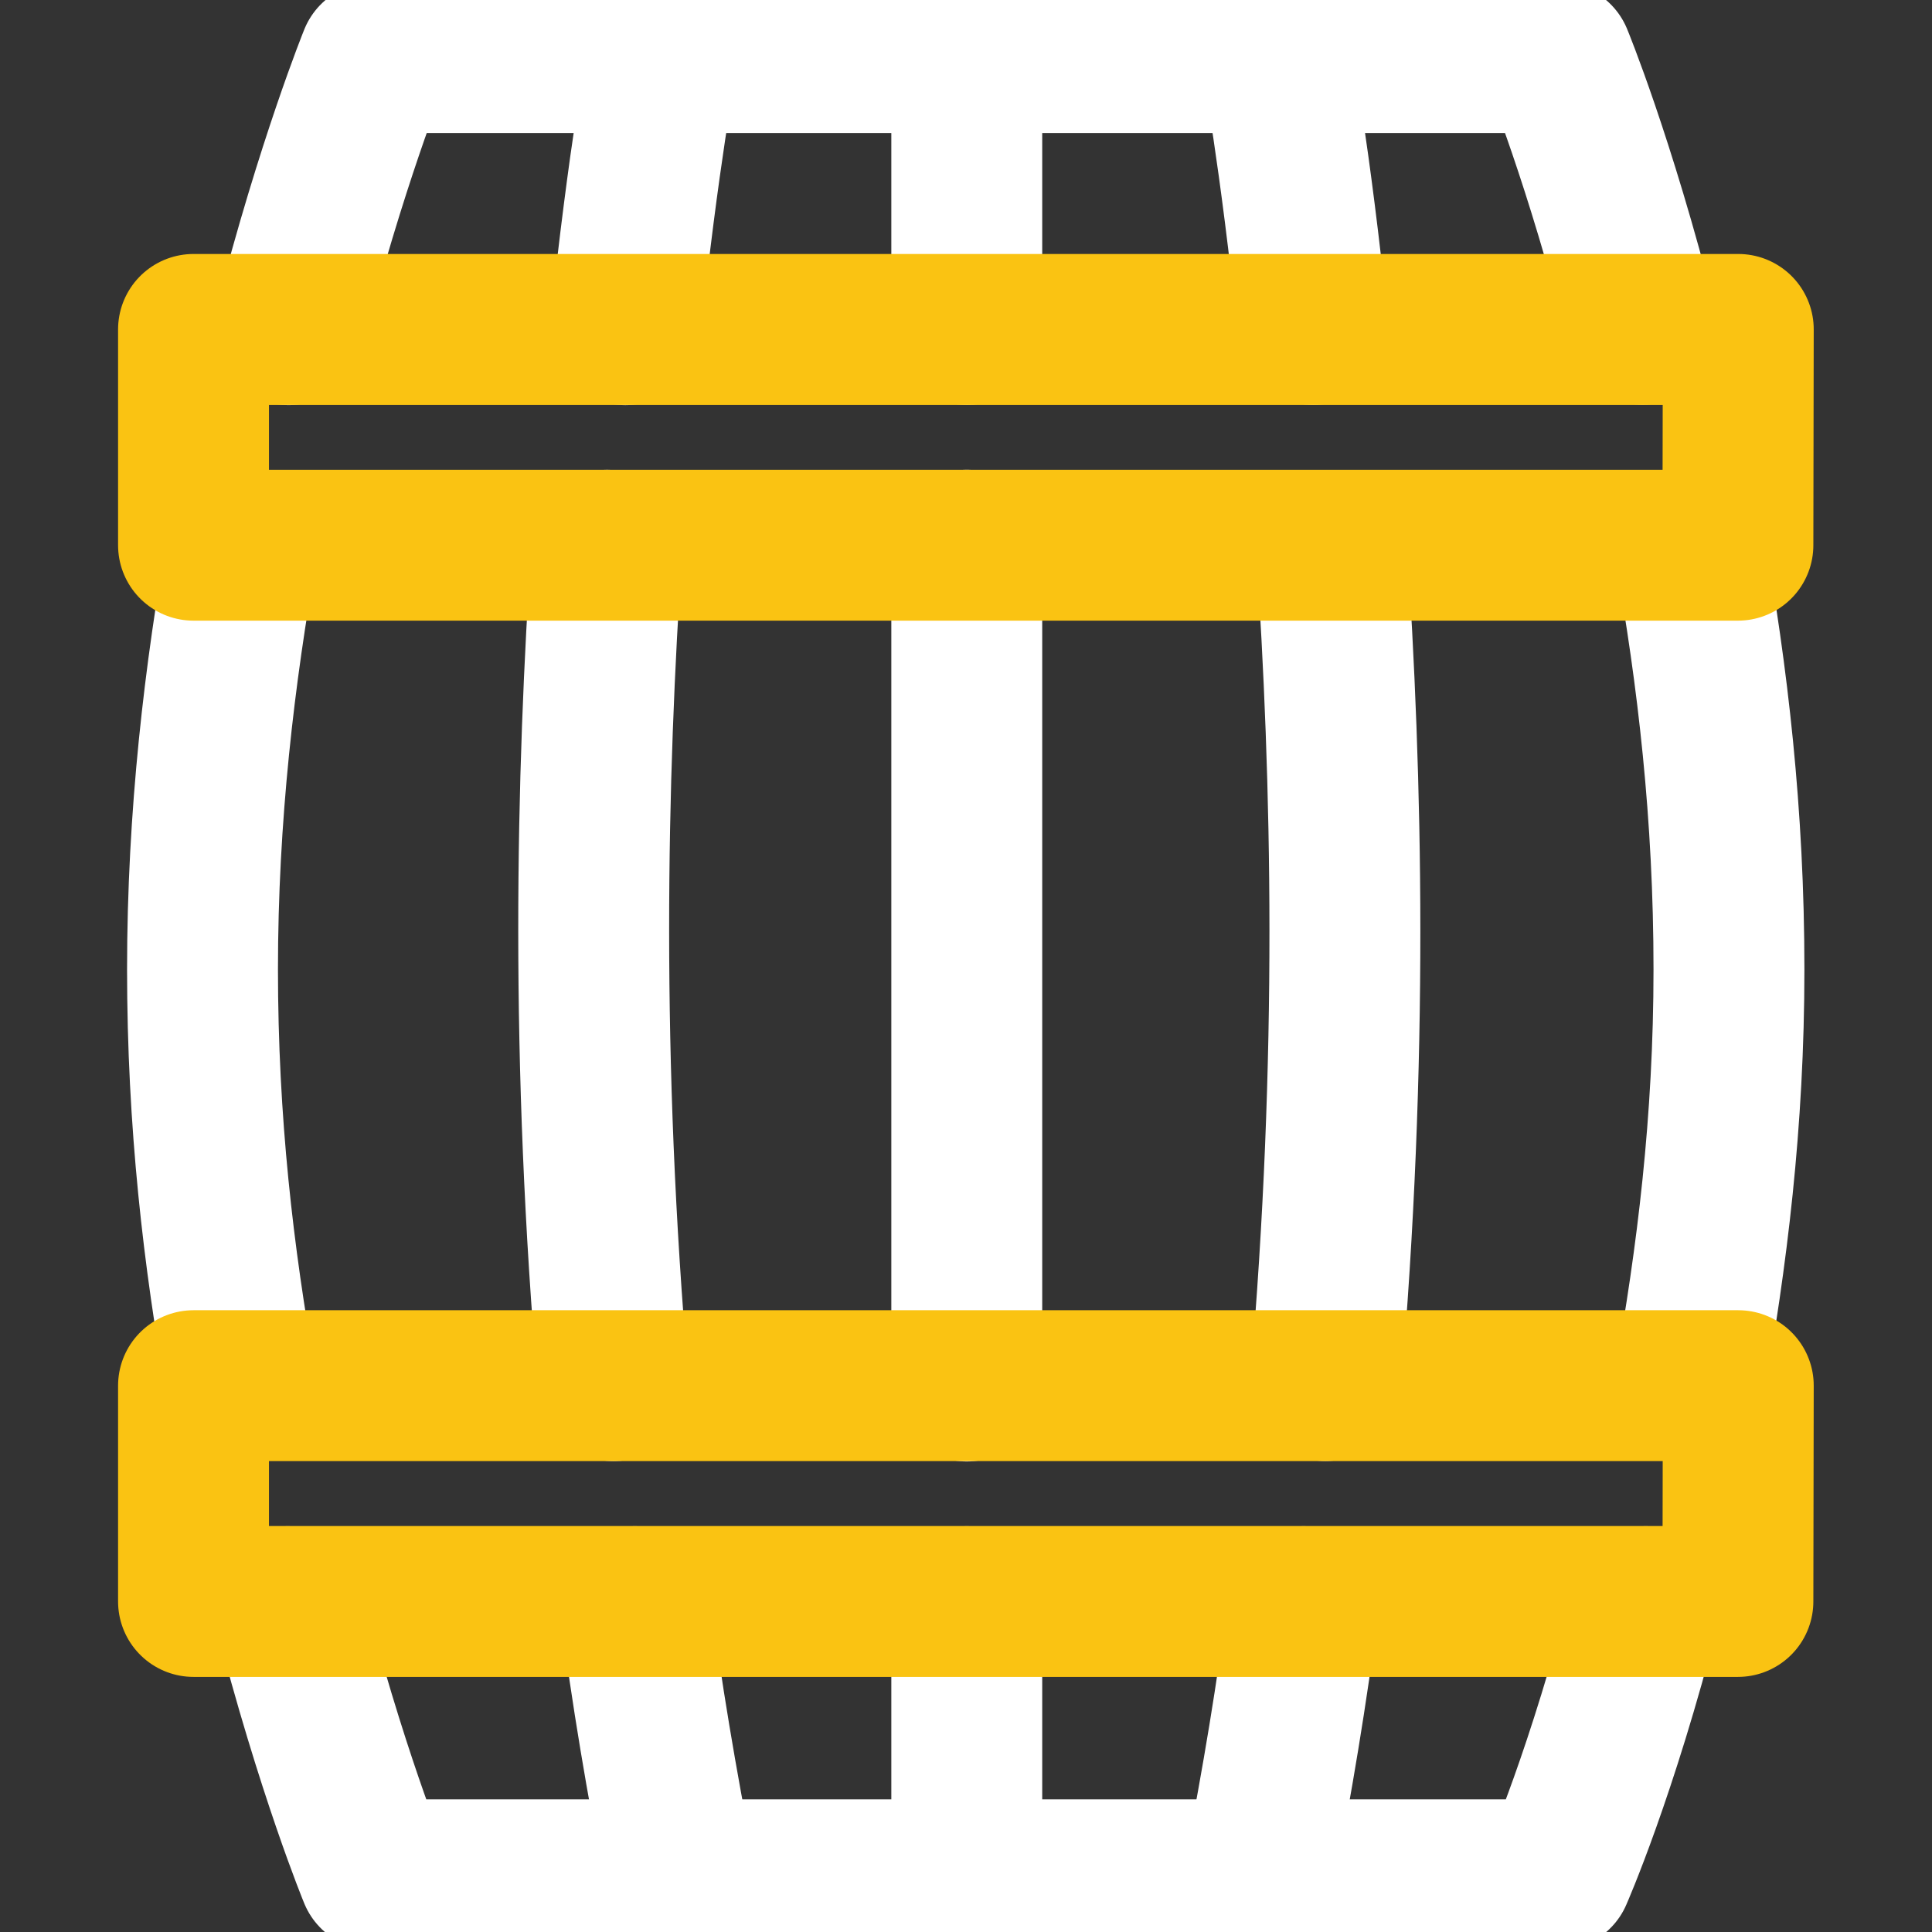
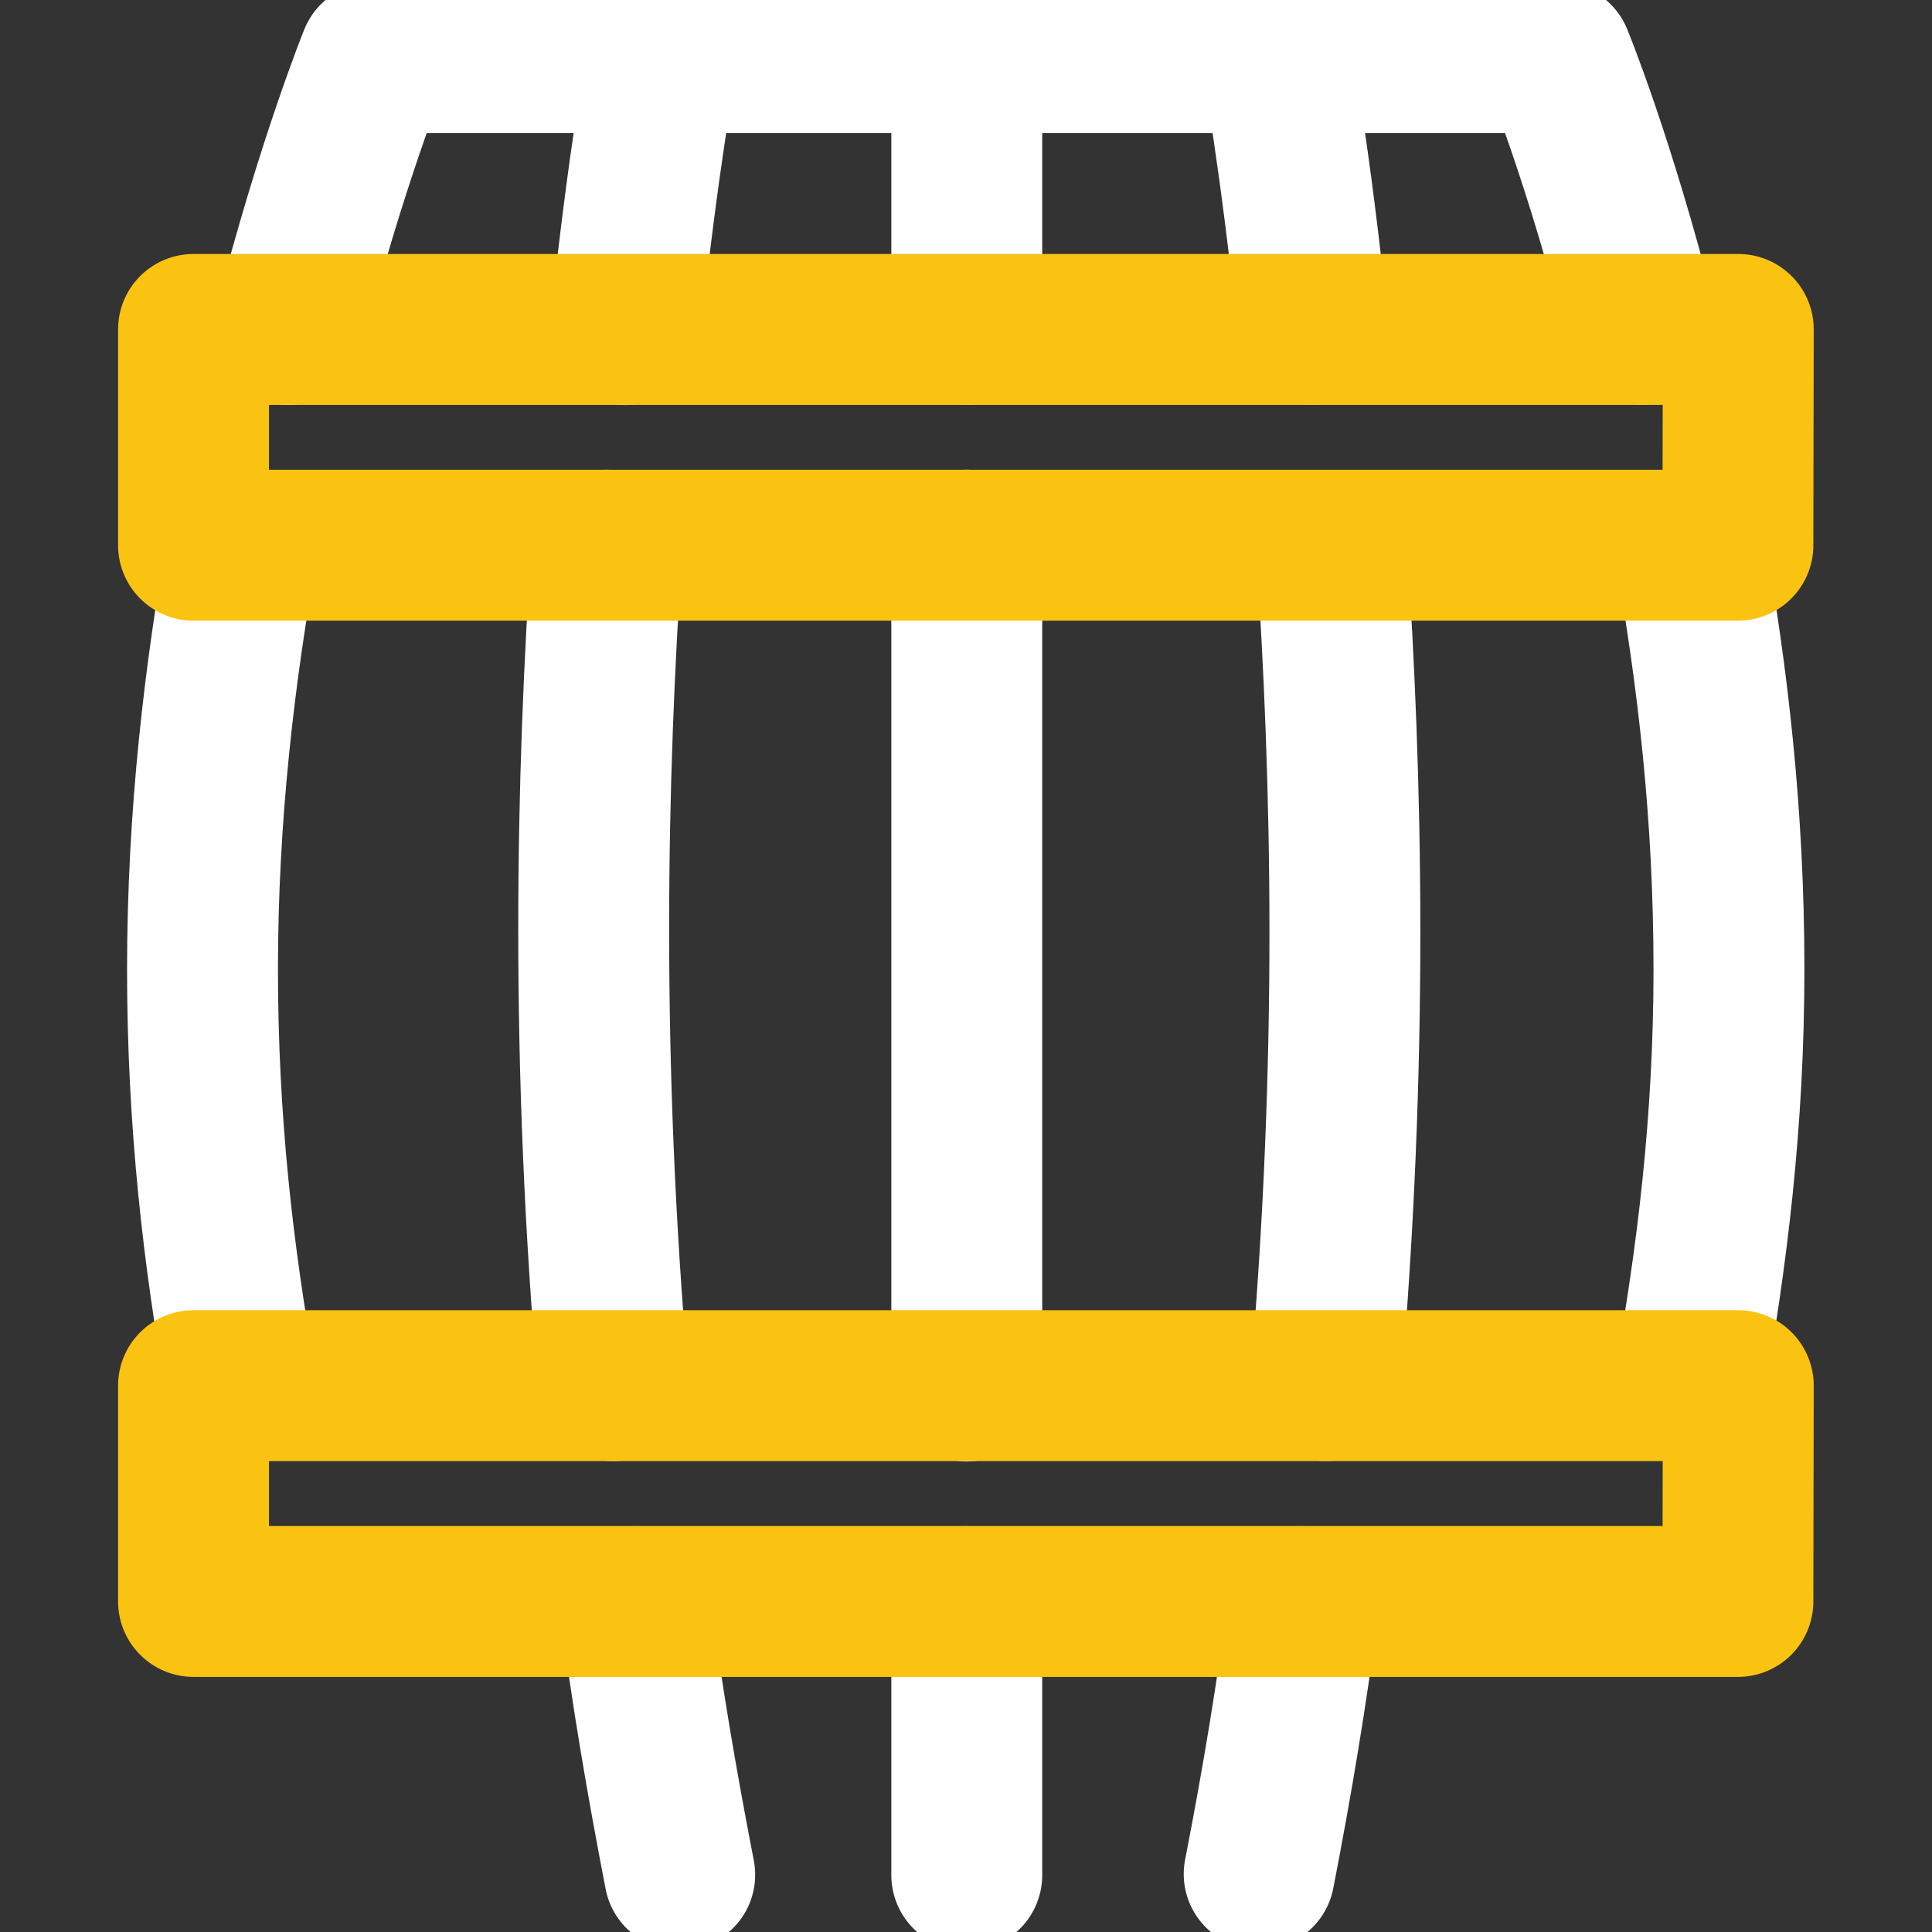
<svg xmlns="http://www.w3.org/2000/svg" xmlns:xlink="http://www.w3.org/1999/xlink" version="1.1" id="svg684" x="0px" y="0px" viewBox="0 0 682.7 682.7" style="enable-background:new 0 0 682.7 682.7;" xml:space="preserve">
  <rect x="0" y="0" width="682.7" height="682.7" fill="#333333" stroke="none" />
  <style type="text/css">
	.st0{clip-path:url(#SVGID_00000124847866279724568030000007273578298245654665_);}
	.st1{fill:none;stroke:#FFFFFF;stroke-width:40;stroke-linecap:round;stroke-linejoin:round;stroke-miterlimit:13.333;}
	.st2{fill:none;stroke:#FAC312;stroke-width:40;stroke-linecap:round;stroke-linejoin:round;stroke-miterlimit:13.333;}
</style>
  <g id="g690" transform="matrix(1.333,0,0,-1.333,0,682.667)">
    <g id="g692">
      <g>
        <defs>
          <rect id="SVGID_1_" x="-85.3" y="-85.3" width="682.7" height="682.7" />
        </defs>
        <clipPath id="SVGID_00000101105573940073803390000006971837233233034931_">
          <use xlink:href="#SVGID_1_" style="overflow:visible;" />
        </clipPath>
        <g id="g694" style="clip-path:url(#SVGID_00000101105573940073803390000006971837233233034931_);">
          <g id="g700" transform="translate(64.384,368.168)">
            <path id="path702" class="st1" d="M0,0c-6.2-34.4-10.7-72.4-10.7-113c0-40.4,4.2-76.4,10.3-110.3" />
          </g>
          <g id="g704" transform="translate(435.421,424.863)">
            <path id="path706" class="st1" d="M0,0c-11.5,45.2-22.6,72-22.6,72h-313.6c0,0-11.3-27.8-22.7-72.1" />
          </g>
          <g id="g708" transform="translate(447.729,144.755)">
            <path id="path710" class="st1" d="M0,0c6.1,34,10.6,70,10.6,110.4c0,41-4.3,77.8-10.5,112.4" />
          </g>
          <g id="g712" transform="translate(76.26,87.546)">
-             <path id="path714" class="st1" d="M0,0c11.6-45.1,22.9-72.4,22.9-72.4h313.6c0,0,11.9,26.9,23.5,72.4" />
-           </g>
+             </g>
          <g id="g716" transform="translate(256.281,87.546)">
            <path id="path718" class="st1" d="M0,0v-72.5" />
          </g>
          <g id="g720" transform="translate(256.281,367.606)">
            <path id="path722" class="st1" d="M0,0v-222.9" />
          </g>
          <g id="g724" transform="translate(256.281,497)">
            <path id="path726" class="st1" d="M0,0v-72.2" />
          </g>
          <g id="g728" transform="translate(168.287,87.546)">
            <path id="path730" class="st1" d="M0,0c3.1-24.3,7.1-47.6,11.9-72.4" />
          </g>
          <g id="g732" transform="translate(160.92,367.597)">
            <path id="path734" class="st1" d="M0,0c-4.2-61.7-5.8-136.6,1.7-222.8" />
          </g>
          <g id="g736" transform="translate(175.548,496.857)">
            <path id="path738" class="st1" d="M0,0c0,0-5-26.2-9.8-72.1" />
          </g>
          <g id="g740" transform="translate(345.596,87.546)">
            <path id="path742" class="st1" d="M0,0c-3.1-24.1-7-47.6-11.8-72.2" />
          </g>
          <g id="g744" transform="translate(352.93,367.522)">
            <path id="path746" class="st1" d="M0,0c4.2-61.8,5.9-136-1.6-222.7" />
          </g>
          <g id="g748" transform="translate(338.394,497)">
            <path id="path750" class="st1" d="M0,0c0,0,4.9-25.7,9.7-72.2" />
          </g>
          <path id="path752" class="st2" d="M460.7,367.6H51.3v57.2h409.5L460.7,367.6z" />
          <path id="path754" class="st2" d="M460.7,87.6H51.3v57.2h409.5L460.7,87.6z" />
        </g>
        <use xlink:href="#SVGID_1_" style="overflow:visible;fill:none;stroke:#FFFFFF;stroke-miterlimit:10;" />
      </g>
    </g>
  </g>
</svg>